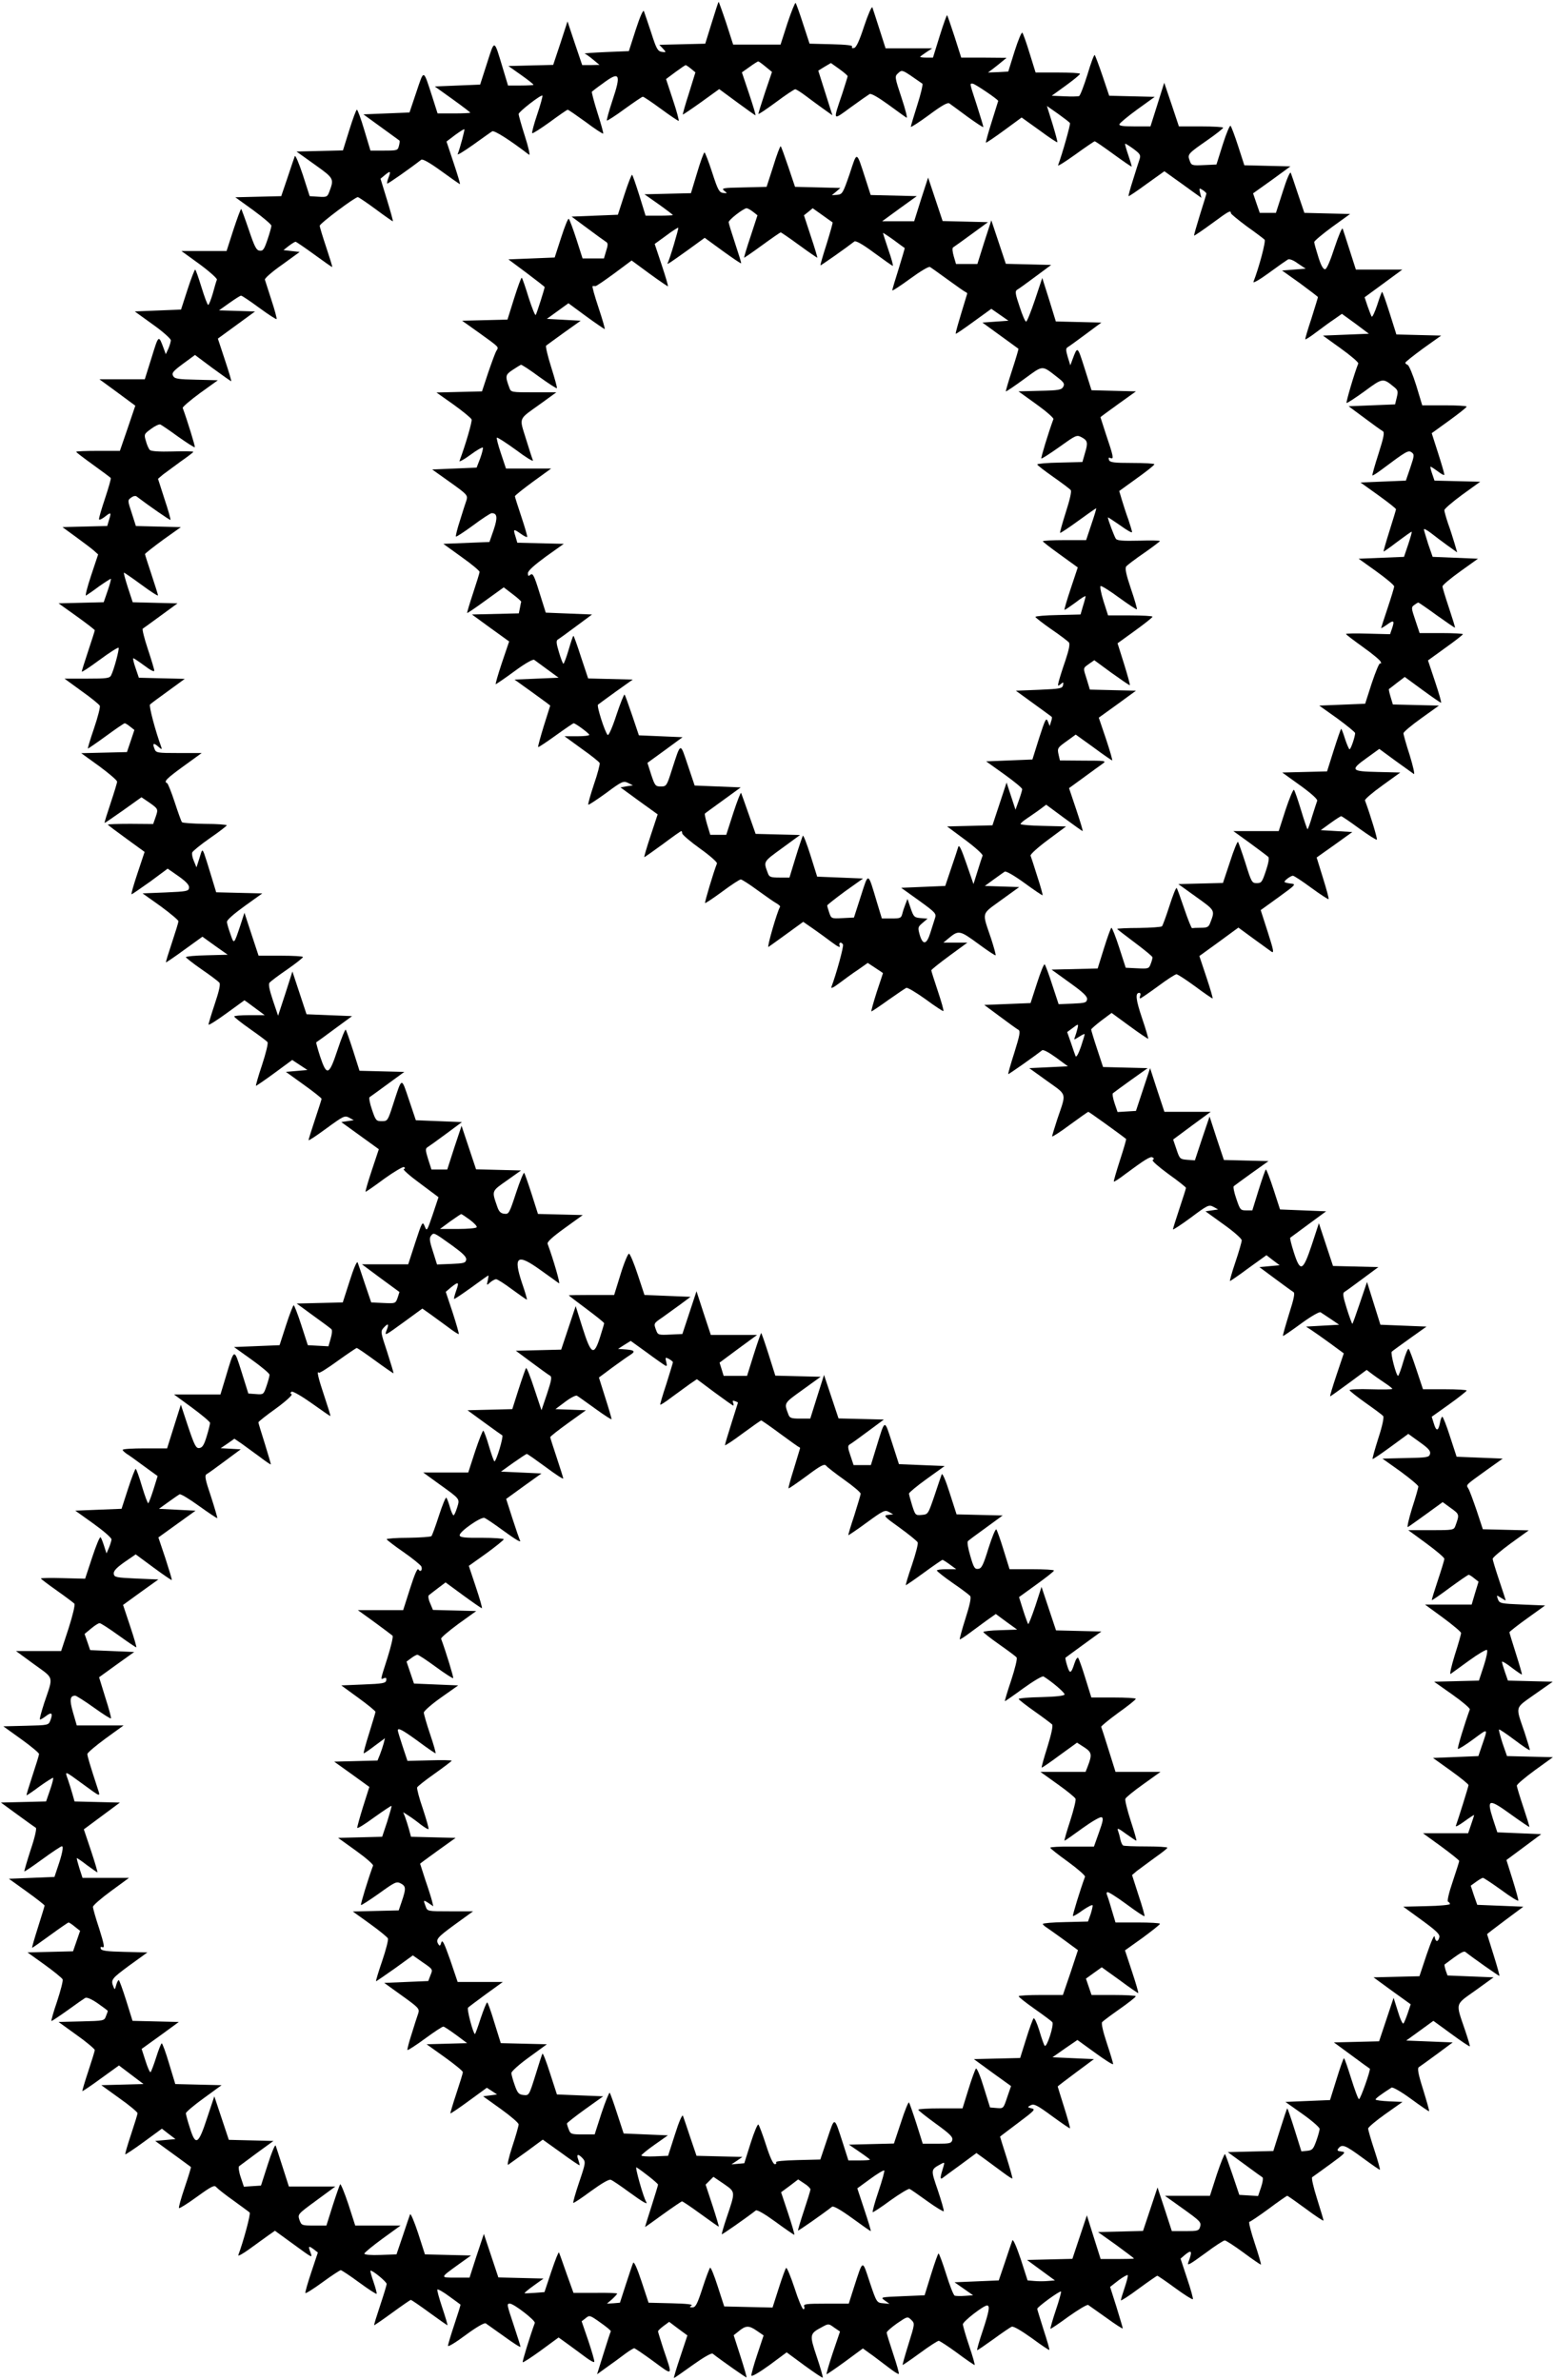
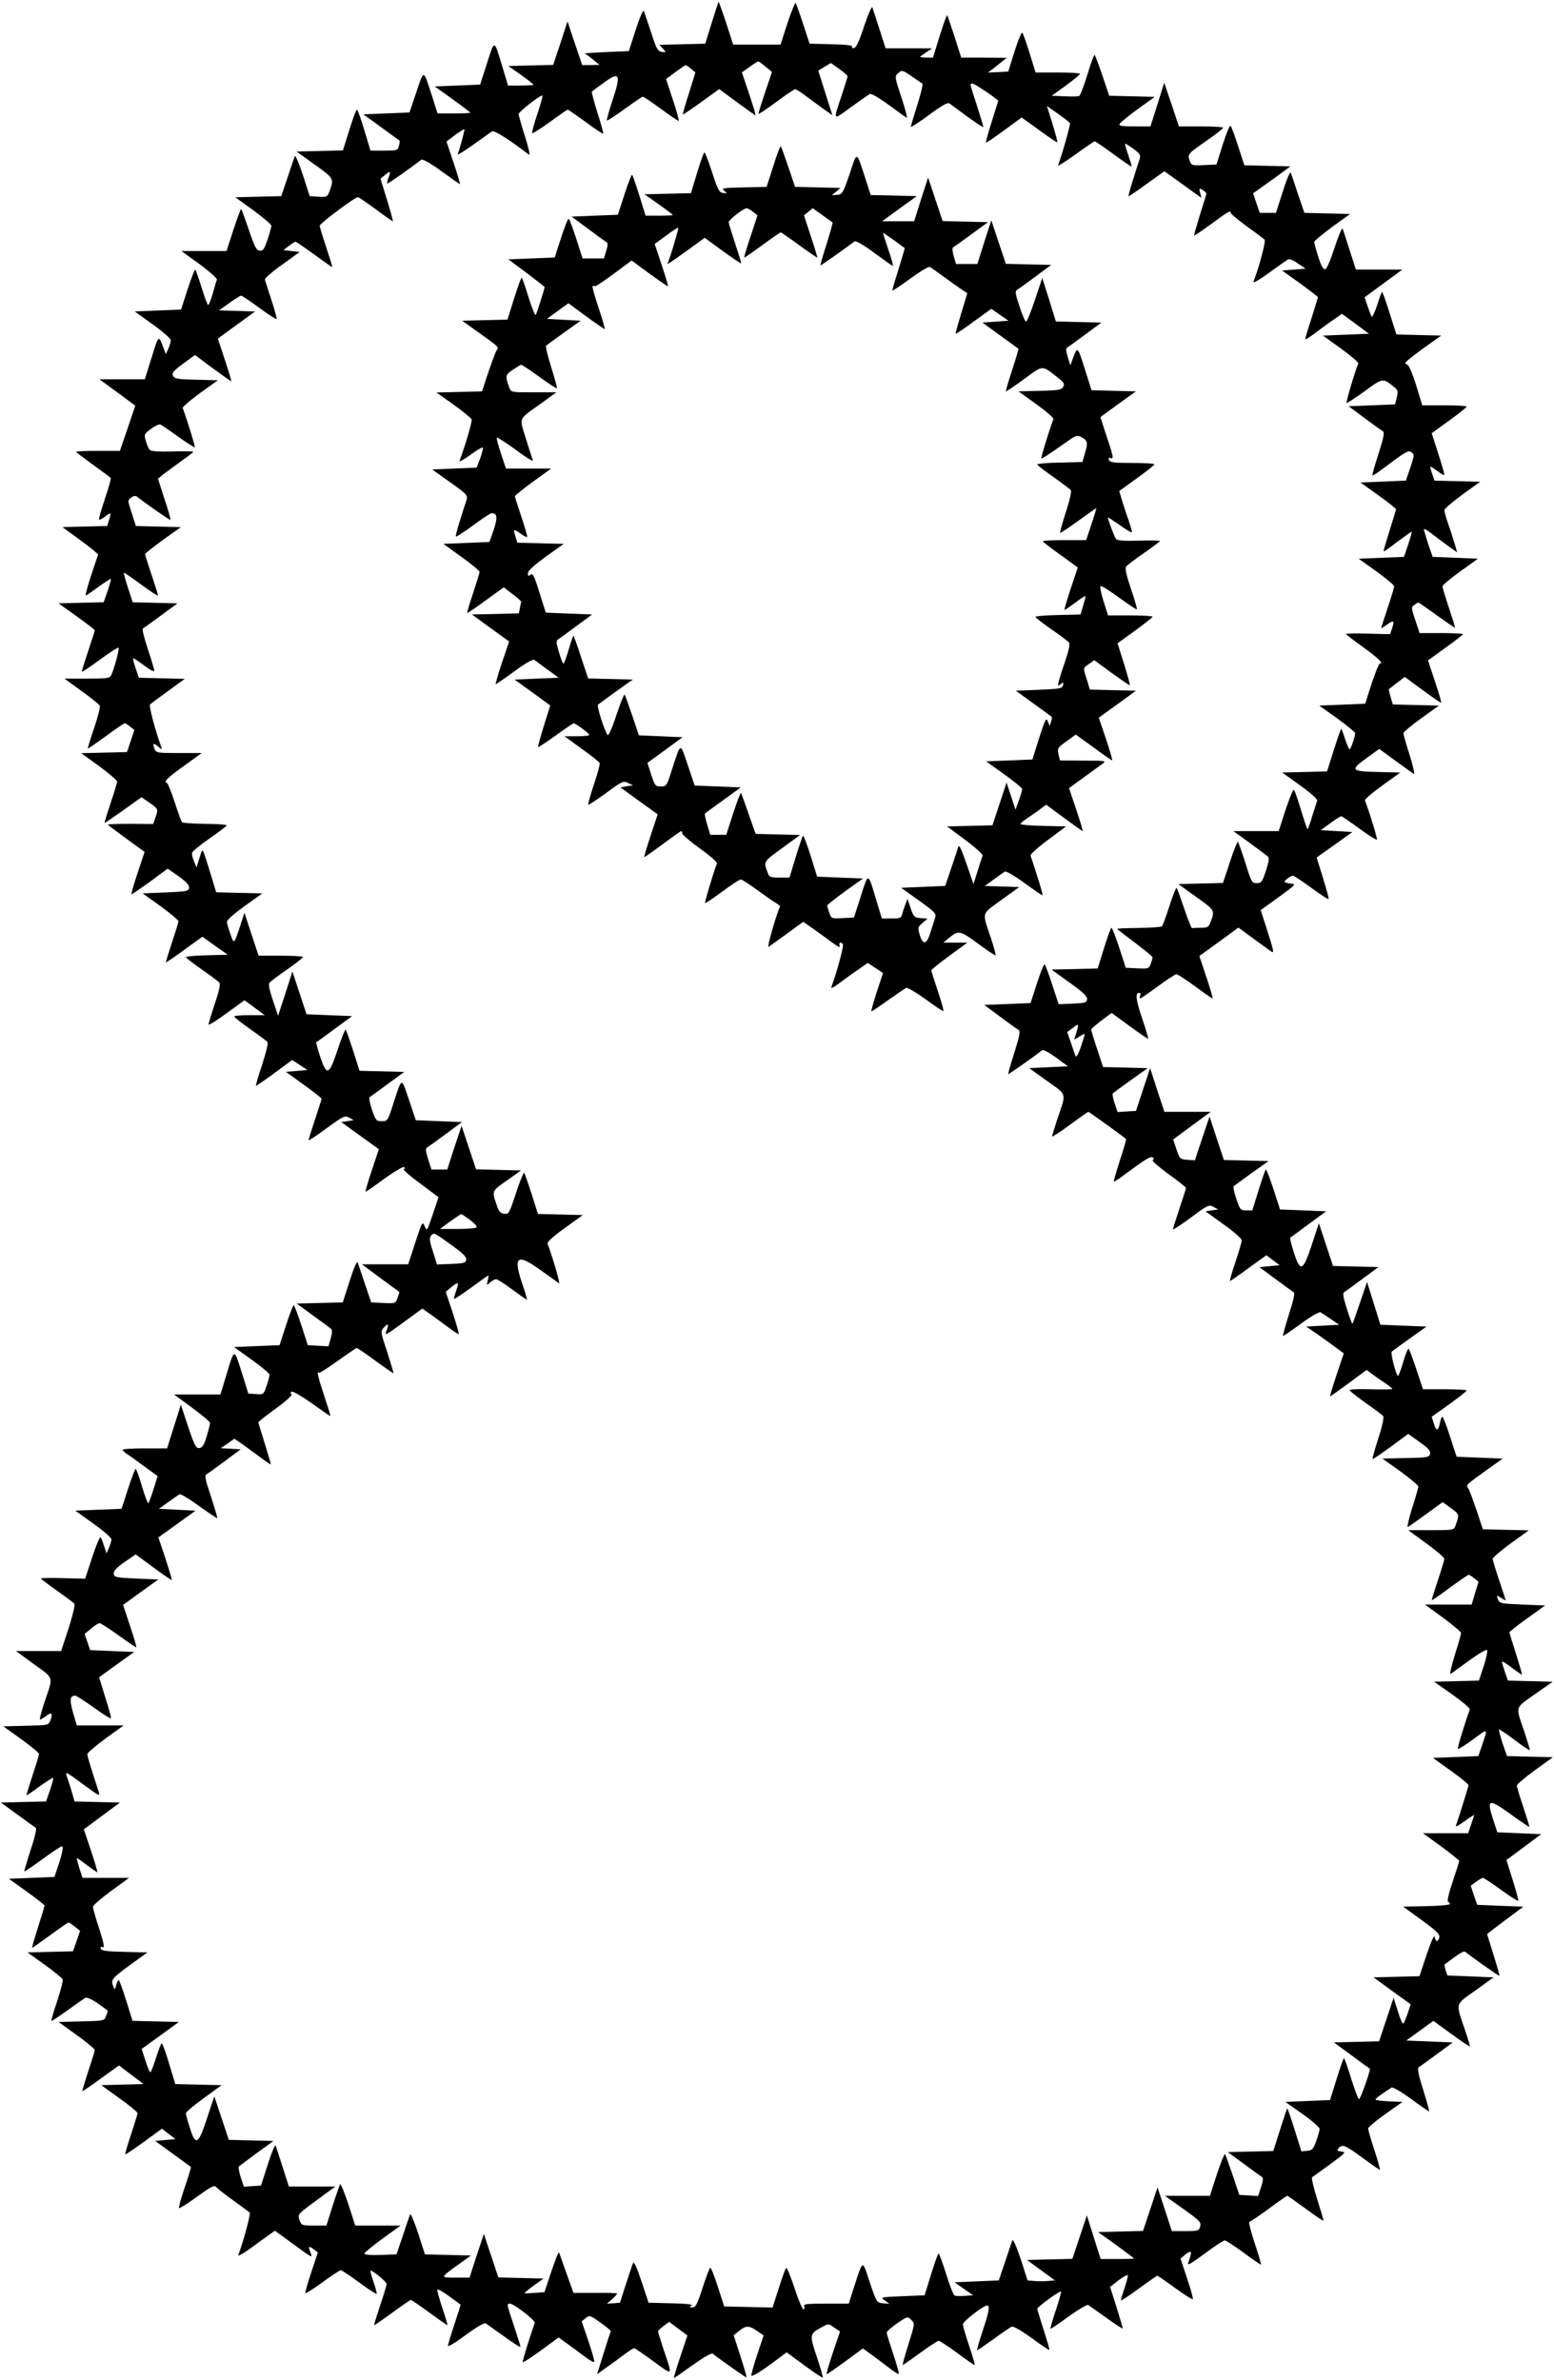
<svg xmlns="http://www.w3.org/2000/svg" version="1.0" width="836pt" height="1280pt" viewBox="0 0 836 1280" preserveAspectRatio="xMidYMid meet">
  <g transform="translate(0,1280) scale(0.1,-0.1)" fill="#000000" stroke="none">
    <path d="M3829 12678 l-35 -113 -123 -3 -124 -3 19 -20 c19 -21 19 -21 -6 -18 -22 4 -29 16 -57 104 -18 55 -36 106 -39 115 -4 9 -21 -29 -44 -100 l-37 -115 -124 -5 c-68 -3 -119 -7 -114 -8 6 -2 26 -16 45 -32 l35 -29 -47 -1 -46 0 -40 118 -39 117 -38 -117 -39 -117 -120 -3 -121 -3 68 -48 c37 -26 67 -50 67 -53 0 -2 -31 -4 -68 -4 l-69 0 -28 93 c-48 159 -43 158 -85 27 l-37 -115 -122 -5 -122 -5 95 -68 c53 -38 96 -71 96 -73 0 -2 -40 -4 -88 -4 l-88 0 -28 88 c-50 154 -44 151 -86 27 l-37 -110 -124 -5 -124 -5 95 -69 c52 -38 97 -70 99 -72 2 -2 1 -15 -3 -29 -6 -24 -9 -25 -80 -25 l-73 0 -33 110 c-18 61 -36 110 -40 110 -4 0 -22 -49 -41 -110 l-34 -109 -125 -3 -125 -3 98 -70 c105 -75 105 -76 78 -148 -10 -26 -14 -28 -58 -25 l-47 3 -37 115 c-21 63 -40 108 -43 100 -3 -8 -21 -60 -39 -115 l-34 -100 -123 -3 -124 -3 97 -70 c53 -39 97 -76 97 -83 0 -7 -9 -40 -21 -75 -18 -53 -24 -62 -43 -59 -17 2 -27 22 -57 111 -20 59 -39 110 -41 113 -3 2 -21 -48 -42 -111 l-37 -115 -121 0 -122 0 98 -71 c53 -39 95 -77 93 -83 -3 -7 -13 -40 -22 -74 -10 -34 -21 -62 -25 -62 -4 0 -20 43 -36 95 -16 52 -31 95 -34 95 -3 0 -22 -48 -41 -107 l-35 -108 -125 -5 -124 -5 97 -70 c54 -38 97 -77 97 -85 0 -8 -6 -28 -13 -45 l-14 -30 -11 30 c-28 75 -27 76 -65 -47 l-37 -118 -122 0 -122 0 97 -71 96 -71 -41 -121 -42 -122 -118 0 c-64 0 -117 -2 -117 -5 0 -3 41 -34 91 -70 50 -36 93 -68 95 -71 2 -4 -12 -53 -31 -110 -19 -57 -34 -107 -32 -112 1 -5 14 1 29 12 35 28 38 27 25 -14 l-10 -34 -121 -3 -120 -3 74 -54 c41 -30 85 -63 97 -74 l21 -19 -38 -114 c-21 -63 -33 -111 -27 -107 7 4 39 26 71 50 33 23 61 41 63 40 1 -2 -6 -31 -18 -65 l-21 -61 -121 -3 -122 -3 98 -70 c53 -38 97 -72 97 -75 0 -3 -16 -53 -35 -110 -19 -57 -35 -108 -35 -112 0 -5 43 24 96 63 53 39 98 68 102 65 5 -6 -24 -116 -40 -148 -8 -16 -24 -18 -130 -18 l-121 0 92 -67 c51 -36 95 -72 98 -79 3 -8 -11 -62 -31 -121 -20 -58 -35 -108 -33 -109 1 -1 45 29 97 67 52 38 97 69 101 69 4 0 17 -8 29 -18 l23 -18 -20 -60 -20 -59 -123 -3 -123 -3 97 -70 c53 -39 96 -76 96 -83 0 -7 -16 -59 -35 -116 -19 -57 -34 -104 -32 -106 1 -1 46 30 100 68 l98 70 40 -27 c51 -36 51 -36 36 -80 l-13 -37 -122 1 c-67 0 -122 -2 -122 -4 0 -2 45 -36 99 -75 l99 -72 -38 -114 c-21 -63 -36 -114 -32 -114 4 1 49 32 101 69 l93 69 59 -41 c42 -30 58 -48 56 -62 -2 -18 -11 -20 -126 -25 l-124 -5 97 -69 c53 -39 96 -75 96 -81 0 -6 -16 -58 -35 -115 -19 -57 -34 -105 -32 -106 1 -1 46 29 99 68 l97 70 68 -49 68 -48 -113 -3 c-61 -1 -112 -6 -112 -10 1 -4 39 -34 85 -66 47 -32 89 -64 95 -71 7 -8 -1 -45 -25 -116 -19 -57 -34 -107 -33 -110 2 -4 46 24 98 62 52 38 95 69 95 69 1 0 26 -18 55 -40 l54 -40 -82 0 c-45 0 -82 -3 -82 -7 1 -5 39 -35 86 -68 47 -33 89 -64 93 -70 5 -5 -9 -61 -29 -122 -21 -62 -35 -113 -33 -113 3 0 48 31 100 69 l95 70 41 -27 41 -27 -58 -5 -58 -5 96 -69 c53 -38 96 -72 96 -76 0 -3 -16 -53 -35 -110 -19 -57 -35 -108 -35 -112 0 -5 43 24 96 63 92 67 98 70 122 58 l25 -14 -34 -5 -33 -5 101 -73 101 -73 -38 -114 c-21 -63 -36 -115 -33 -115 2 0 48 31 100 70 53 38 101 66 106 63 8 -5 7 -8 -1 -11 -6 -2 33 -37 88 -77 l99 -74 -31 -93 c-31 -91 -32 -92 -43 -64 -12 29 -14 26 -51 -87 l-38 -117 -125 0 -124 0 101 -75 101 -74 -10 -31 c-11 -31 -12 -31 -77 -28 l-65 3 -34 100 c-18 55 -36 107 -39 115 -4 9 -22 -33 -43 -100 l-37 -115 -124 -3 -124 -3 89 -65 c49 -35 93 -68 98 -73 5 -5 3 -27 -4 -50 l-12 -42 -56 3 -55 3 -35 108 c-19 59 -38 107 -41 107 -3 0 -22 -48 -41 -107 l-35 -108 -123 -5 -122 -5 95 -68 c53 -38 96 -74 96 -81 0 -7 -7 -34 -16 -60 -16 -47 -17 -47 -57 -44 l-41 3 -36 115 c-42 132 -38 133 -87 -31 l-27 -89 -125 0 -125 0 97 -71 c53 -39 97 -76 97 -82 0 -7 -8 -39 -18 -72 -14 -46 -23 -61 -39 -63 -18 -3 -26 11 -61 115 l-39 118 -37 -117 -37 -118 -120 0 c-65 0 -119 -3 -119 -8 0 -4 10 -13 21 -21 12 -7 54 -37 94 -67 l73 -53 -22 -71 c-12 -38 -25 -72 -28 -75 -3 -3 -18 37 -34 90 -15 52 -31 95 -34 95 -3 0 -22 -48 -41 -107 l-35 -108 -125 -5 -124 -5 98 -70 c53 -38 97 -76 97 -85 -1 -8 -7 -28 -14 -45 l-13 -30 -13 40 c-7 22 -15 43 -19 47 -4 4 -24 -44 -45 -108 l-38 -115 -119 3 c-65 2 -119 1 -119 -2 1 -3 39 -32 86 -65 47 -33 89 -65 94 -70 5 -6 -8 -61 -31 -133 l-40 -122 -122 0 -121 0 97 -71 c110 -80 105 -60 55 -208 -15 -47 -26 -86 -23 -89 2 -2 16 6 32 18 31 24 39 16 24 -23 -10 -26 -11 -26 -132 -29 l-121 -3 96 -69 c53 -38 96 -74 96 -80 0 -6 -16 -58 -35 -115 -19 -58 -34 -106 -32 -107 1 -1 33 20 70 48 38 27 71 48 73 46 2 -3 -5 -32 -17 -66 l-21 -61 -121 -3 -122 -3 89 -65 c49 -36 94 -68 99 -71 5 -4 -6 -54 -28 -118 -20 -62 -35 -114 -34 -116 2 -2 46 28 98 66 52 38 99 69 104 69 10 0 2 -42 -23 -114 l-17 -51 -122 -5 -123 -5 96 -69 c53 -38 96 -72 96 -75 0 -3 -16 -55 -35 -115 -19 -60 -34 -111 -32 -112 1 -1 44 29 96 67 52 38 97 69 100 69 3 0 19 -10 34 -23 l28 -22 -19 -55 -19 -55 -123 -3 -122 -3 92 -66 c50 -36 94 -72 97 -79 3 -8 -11 -61 -30 -119 -20 -58 -33 -105 -30 -105 3 0 42 26 87 58 44 32 87 62 94 66 9 5 33 -5 68 -29 30 -21 54 -39 54 -41 0 -1 -4 -14 -10 -28 -9 -25 -11 -25 -132 -28 l-123 -3 97 -70 c54 -38 97 -75 98 -81 0 -5 -16 -57 -35 -114 -19 -57 -33 -105 -32 -107 2 -1 47 29 100 68 l97 70 66 -50 66 -50 -113 -3 -114 -3 97 -70 c54 -38 98 -75 98 -81 0 -5 -16 -57 -35 -114 -19 -57 -33 -105 -31 -107 1 -2 47 28 100 67 l97 71 36 -28 37 -28 -55 -5 -54 -5 95 -69 c52 -38 96 -70 97 -71 2 -1 -13 -50 -33 -109 -20 -59 -34 -109 -31 -112 3 -3 46 24 97 61 77 56 94 64 103 52 7 -8 48 -41 92 -72 44 -32 84 -61 88 -65 7 -6 -33 -154 -61 -229 -3 -8 23 6 59 32 35 26 81 58 101 73 l37 26 88 -64 c118 -86 115 -85 103 -52 -13 34 -10 37 18 16 l22 -17 -35 -105 c-19 -57 -34 -108 -32 -113 1 -4 43 22 92 58 49 36 94 65 98 65 5 0 50 -30 99 -66 49 -36 92 -64 94 -61 2 2 -5 30 -16 62 -11 32 -19 60 -17 62 7 6 87 -59 87 -71 0 -7 -16 -59 -35 -116 -19 -57 -34 -105 -32 -106 1 -1 45 29 97 67 52 38 97 69 100 69 4 0 49 -31 101 -69 52 -38 95 -68 96 -67 2 1 -11 44 -28 95 -17 51 -29 95 -26 97 3 3 32 -13 64 -37 32 -23 59 -43 60 -44 2 -1 -13 -48 -32 -105 -19 -57 -35 -110 -35 -117 0 -7 43 19 95 58 57 42 100 67 108 63 6 -4 51 -36 100 -71 48 -35 87 -60 87 -55 0 4 -16 55 -35 112 -39 117 -40 120 -22 120 21 0 139 -91 134 -104 -26 -71 -68 -208 -65 -211 2 -3 47 26 99 64 l94 69 50 -36 c27 -20 70 -51 95 -70 24 -18 46 -30 47 -25 2 5 -13 56 -32 113 l-36 105 22 17 c20 17 23 16 79 -24 33 -23 58 -44 56 -47 -2 -3 -20 -57 -39 -119 l-35 -112 51 37 c29 20 72 52 96 70 24 18 48 33 53 33 4 0 51 -32 103 -70 109 -80 105 -85 53 69 -15 47 -28 88 -28 92 0 4 14 17 30 29 l30 22 49 -37 49 -36 -38 -114 c-21 -63 -37 -115 -34 -115 2 0 47 31 101 70 59 42 101 66 107 61 47 -37 180 -130 182 -128 2 1 -13 53 -33 115 l-36 112 24 19 c40 34 57 35 99 6 l38 -26 -34 -102 c-19 -56 -33 -108 -32 -114 2 -7 43 17 97 56 l93 69 95 -70 c52 -38 97 -68 99 -66 2 3 -12 53 -32 112 -40 120 -40 124 30 161 33 18 34 18 64 -4 l31 -21 -39 -115 c-21 -63 -36 -115 -33 -115 2 0 48 31 100 69 l95 70 57 -41 c31 -23 73 -55 94 -71 21 -16 40 -27 42 -25 3 3 -11 51 -30 108 -19 57 -35 109 -35 114 0 6 25 28 56 50 56 38 56 38 76 19 20 -20 20 -20 -15 -132 -19 -61 -33 -111 -31 -111 2 0 45 29 94 65 49 36 94 65 100 65 5 0 50 -29 99 -65 48 -36 91 -65 94 -65 3 0 -10 46 -29 102 -19 56 -34 109 -34 117 1 16 111 101 130 101 17 0 11 -32 -24 -138 -19 -56 -32 -102 -29 -102 4 0 43 27 89 60 45 33 89 63 97 66 10 3 51 -21 107 -61 50 -37 93 -66 95 -64 2 3 -12 51 -31 109 -18 58 -34 108 -34 112 0 10 122 99 128 93 2 -2 -10 -47 -28 -100 -18 -53 -30 -98 -29 -100 2 -2 46 28 98 66 52 37 99 65 105 62 6 -4 50 -35 99 -70 48 -35 87 -60 87 -56 0 5 -16 56 -34 116 l-34 107 46 36 c26 19 48 31 49 27 2 -5 -6 -35 -17 -68 -11 -32 -20 -62 -20 -67 0 -4 43 23 95 62 52 38 98 70 101 70 3 0 47 -30 96 -66 49 -36 92 -63 95 -60 3 2 -11 53 -31 112 l-35 106 22 19 c38 32 43 23 20 -38 -8 -22 4 -15 96 52 48 36 93 65 100 65 6 0 51 -29 100 -65 48 -36 91 -65 94 -65 3 0 -12 52 -33 115 -21 63 -34 115 -29 115 5 0 52 32 104 70 52 39 97 70 100 70 3 0 48 -32 100 -70 52 -39 95 -67 95 -63 0 5 -16 57 -35 118 -19 60 -31 112 -26 115 4 3 48 34 97 70 82 60 87 65 61 68 -23 3 -26 6 -16 18 19 23 36 17 128 -51 49 -36 91 -65 94 -65 3 0 -10 47 -29 105 -19 57 -34 110 -34 117 1 7 42 42 93 78 l92 65 -72 3 c-40 2 -73 6 -73 10 0 6 31 29 86 64 6 4 52 -22 105 -61 52 -38 95 -68 97 -66 2 2 -13 54 -32 116 -27 85 -32 115 -23 121 6 4 50 35 97 70 l85 63 -125 5 -125 5 73 53 73 53 96 -70 c53 -39 98 -69 100 -67 2 1 -10 41 -26 88 -51 150 -55 133 57 213 l97 70 -124 5 -124 5 -10 28 c-5 16 -7 29 -6 31 84 63 103 75 113 67 46 -36 180 -130 182 -128 2 1 -12 52 -31 112 -19 61 -35 111 -35 112 0 2 44 35 97 75 l98 73 -124 5 -124 5 -18 51 -17 52 29 21 c15 11 32 21 37 21 4 0 48 -29 98 -65 49 -36 90 -62 92 -57 1 4 -13 55 -31 113 l-33 105 93 69 94 70 -118 5 -118 5 -24 73 c-34 107 -23 110 96 24 54 -39 99 -69 100 -68 2 1 -13 49 -32 106 -19 57 -35 109 -35 116 0 7 44 44 97 83 l97 70 -124 3 -123 3 -24 69 c-12 38 -21 71 -19 74 3 2 41 -24 85 -57 45 -34 81 -58 81 -53 0 4 -13 46 -28 93 -50 147 -55 128 54 206 l97 68 -121 3 -120 3 -16 46 c-9 26 -16 50 -16 55 0 5 24 -9 52 -31 29 -22 54 -39 55 -37 2 1 -13 52 -32 112 -19 60 -35 112 -35 115 0 3 43 37 96 75 l96 69 -122 5 c-118 5 -123 6 -132 29 -8 23 -8 23 17 7 14 -9 25 -15 25 -13 0 2 -16 50 -35 107 -19 57 -35 109 -35 116 0 7 44 44 97 83 l97 70 -124 3 -123 3 -33 100 c-19 55 -38 108 -45 119 -12 21 -19 15 95 97 l90 64 -124 5 -124 5 -35 107 c-19 60 -38 108 -42 108 -4 0 -10 -16 -13 -35 -9 -44 -20 -44 -33 0 l-11 35 94 67 c52 37 94 71 94 74 0 4 -53 7 -117 7 l-118 0 -35 105 c-19 58 -38 109 -42 112 -4 4 -17 -27 -29 -69 -12 -42 -25 -76 -28 -76 -10 0 -42 123 -34 130 4 4 48 36 97 71 l90 64 -124 5 -124 5 -36 115 -36 115 -38 -112 c-21 -62 -39 -113 -41 -113 -2 0 -16 37 -30 82 -20 64 -23 83 -13 89 7 4 51 36 98 71 l85 63 -122 3 -122 3 -38 115 -38 115 -38 -116 c-48 -144 -62 -150 -97 -40 -13 41 -22 76 -19 78 2 2 47 34 99 73 l94 69 -124 5 -124 5 -35 108 c-19 59 -38 107 -41 107 -3 0 -20 -50 -39 -110 l-34 -110 -33 0 c-31 0 -33 3 -53 62 -12 34 -18 65 -14 68 5 4 48 36 97 71 l90 64 -120 3 -120 3 -39 117 -38 117 -40 -118 -39 -118 -41 3 c-39 3 -41 5 -58 56 l-18 53 101 75 101 74 -124 0 -125 0 -39 118 -38 117 -38 -115 -38 -115 -49 -3 -50 -3 -16 47 c-9 27 -13 51 -9 54 5 4 48 36 97 71 l90 64 -120 3 -120 3 -32 97 c-18 54 -32 101 -32 105 0 3 25 25 55 48 l55 41 97 -71 c53 -39 98 -69 100 -68 1 2 -13 52 -33 110 -34 101 -38 137 -15 137 6 0 8 -7 5 -15 -4 -8 -3 -15 0 -15 3 0 46 29 95 65 48 36 93 65 100 65 6 0 51 -29 100 -65 48 -36 91 -65 94 -65 3 0 -12 51 -33 114 l-38 114 105 76 105 77 79 -58 c44 -32 88 -64 98 -71 16 -11 13 5 -19 105 l-38 118 97 70 c94 68 95 70 63 73 -17 2 -32 6 -32 9 0 8 33 32 45 33 6 0 50 -29 99 -65 49 -36 91 -63 93 -61 3 2 -11 53 -30 114 l-34 110 96 68 96 69 -85 5 -85 5 51 37 c29 21 55 38 59 38 4 0 48 -30 97 -66 50 -36 92 -63 95 -60 4 4 -35 133 -64 211 -2 6 40 42 93 80 l97 70 -122 3 c-145 3 -150 10 -56 77 l65 47 87 -64 c49 -35 93 -67 99 -71 6 -4 -4 41 -22 100 -19 58 -34 112 -34 119 0 7 43 43 96 81 l95 68 -124 3 -124 3 -12 40 c-7 23 -11 42 -9 43 2 1 21 16 44 34 l41 31 94 -69 c52 -38 97 -69 101 -70 4 0 -11 51 -32 114 l-38 114 94 68 c52 37 94 70 94 73 0 3 -52 6 -117 6 l-116 0 -23 69 c-22 65 -23 70 -6 82 9 7 19 13 22 13 3 0 48 -31 100 -69 52 -37 96 -67 97 -66 2 1 -13 49 -32 106 -19 57 -35 109 -35 116 0 7 43 43 96 81 l95 68 -122 5 -122 5 -24 69 c-12 39 -23 74 -23 79 0 5 17 -4 38 -20 20 -16 60 -46 89 -67 l52 -37 -14 48 c-8 26 -23 75 -35 107 -11 33 -20 65 -20 72 0 7 43 44 96 83 l97 70 -123 3 -123 3 -13 38 c-7 20 -11 37 -8 37 3 0 21 -12 40 -26 19 -15 34 -22 34 -17 0 6 -15 58 -34 117 l-34 106 94 68 c51 37 93 70 94 75 0 4 -54 7 -119 7 l-120 0 -32 106 c-18 58 -39 108 -46 111 -7 3 -13 8 -13 12 0 4 43 38 96 77 l97 69 -121 3 -120 3 -36 114 c-20 63 -38 115 -41 115 -2 0 -14 -32 -26 -70 -13 -39 -26 -67 -30 -63 -3 5 -13 30 -22 56 l-16 48 101 74 102 75 -125 0 -125 0 -33 103 c-18 56 -35 109 -38 117 -3 8 -22 -37 -43 -100 -23 -71 -42 -116 -51 -118 -10 -2 -22 18 -37 66 -12 38 -22 73 -22 80 0 6 43 42 96 81 l97 70 -123 3 -123 3 -34 100 c-18 55 -36 107 -39 115 -4 9 -22 -33 -43 -100 l-37 -115 -43 0 -44 0 -18 52 -18 53 101 72 100 73 -124 3 -124 3 -33 102 c-18 56 -37 106 -41 110 -4 5 -23 -40 -42 -100 l-34 -108 -67 -3 c-65 -3 -68 -2 -77 24 -13 34 -10 37 95 110 46 32 84 62 85 67 0 4 -54 7 -119 7 l-119 0 -39 117 -40 118 -37 -118 -37 -117 -85 0 c-63 0 -85 3 -82 12 3 7 46 43 97 80 l93 67 -123 3 -122 3 -36 107 c-20 59 -39 109 -42 112 -3 4 -21 -44 -39 -105 -19 -61 -39 -113 -45 -116 -7 -2 -42 -3 -79 -1 l-68 3 76 55 c41 30 76 58 76 63 0 4 -54 7 -120 7 l-119 0 -32 103 c-17 56 -35 106 -39 111 -5 4 -23 -41 -42 -100 l-34 -109 -54 -3 -55 -2 27 20 c14 11 37 29 50 40 l23 19 -122 1 -122 0 -36 113 c-20 61 -38 114 -40 115 -2 2 -20 -48 -40 -112 l-36 -116 -35 0 c-19 0 -34 2 -34 4 0 2 15 13 33 25 l32 21 -125 0 -126 0 -33 103 c-18 56 -35 109 -38 117 -3 8 -23 -37 -44 -100 -26 -80 -43 -116 -54 -118 -10 -3 -15 0 -11 7 5 7 -31 11 -111 13 l-118 3 -35 107 c-19 59 -37 109 -40 112 -3 3 -23 -46 -44 -109 l-37 -115 -127 0 -128 0 -37 115 c-21 63 -40 115 -41 115 -2 0 -18 -51 -37 -112z m290 -237 l34 -28 -37 -109 c-20 -60 -36 -112 -36 -116 0 -5 42 24 94 62 52 39 99 70 104 70 5 0 29 -15 53 -33 24 -18 67 -50 95 -70 l52 -37 -38 120 -38 120 34 21 34 20 45 -32 c25 -18 45 -35 45 -39 0 -3 -13 -44 -28 -91 -52 -154 -55 -149 45 -76 48 35 94 67 101 71 8 5 46 -17 100 -56 48 -35 92 -67 99 -71 6 -4 -6 44 -27 107 -36 108 -37 115 -21 130 26 23 18 26 133 -54 4 -3 -8 -55 -27 -114 -19 -60 -35 -113 -35 -118 0 -4 44 24 97 63 67 50 100 69 110 63 7 -5 51 -37 98 -72 47 -34 85 -59 85 -55 0 5 -16 57 -35 117 -41 126 -39 116 -22 116 11 0 137 -85 137 -93 0 -1 -16 -51 -35 -112 -19 -60 -33 -111 -31 -112 2 -2 46 28 98 66 l94 69 95 -68 c51 -38 95 -67 97 -65 2 2 -10 46 -26 99 l-30 96 60 -42 c32 -23 61 -45 64 -50 4 -6 -41 -165 -64 -227 -3 -7 39 19 93 58 54 39 101 71 104 71 4 0 49 -31 101 -69 52 -38 96 -68 98 -67 1 2 -7 29 -18 61 -11 32 -19 60 -17 62 2 1 22 -11 45 -28 36 -27 40 -33 32 -57 -5 -15 -21 -64 -35 -110 -15 -46 -25 -85 -24 -87 2 -2 46 28 98 66 l95 68 50 -36 c28 -20 73 -52 100 -72 l49 -35 -7 27 c-6 26 -5 27 14 15 11 -7 20 -16 20 -19 0 -3 -16 -55 -35 -115 -18 -59 -33 -110 -31 -111 1 -2 45 28 97 66 91 67 100 72 101 54 0 -4 39 -36 86 -71 48 -34 90 -66 95 -71 8 -8 -30 -150 -60 -227 -3 -9 34 12 83 48 49 36 95 68 102 72 8 5 30 -3 54 -21 l42 -28 -64 -5 -63 -5 97 -69 c53 -39 96 -72 96 -74 0 -3 -16 -54 -35 -115 -20 -60 -35 -111 -33 -112 2 -2 29 15 60 39 31 23 74 55 97 70 l40 28 73 -53 72 -54 -123 -5 -124 -5 97 -70 c53 -38 95 -74 93 -80 -21 -52 -67 -209 -63 -212 2 -3 46 26 96 62 99 73 99 73 159 24 22 -18 23 -24 15 -57 l-9 -37 -125 -5 -125 -5 85 -63 c47 -35 91 -67 99 -71 10 -6 6 -30 -23 -121 -20 -62 -35 -115 -33 -117 2 -2 24 12 48 30 135 101 145 107 163 94 15 -11 15 -17 -7 -82 l-24 -70 -122 -5 -122 -5 95 -68 c53 -38 96 -72 96 -76 0 -3 -16 -56 -35 -116 -19 -60 -33 -110 -32 -111 1 -2 35 22 74 52 40 30 74 54 77 54 3 0 -6 -30 -18 -67 l-23 -68 -122 -5 -122 -5 95 -68 c53 -38 96 -74 96 -81 0 -7 -16 -59 -35 -116 -19 -57 -35 -106 -35 -108 0 -2 14 6 31 18 37 27 42 23 28 -19 l-11 -32 -119 3 c-66 2 -119 1 -118 -2 0 -3 41 -34 91 -70 51 -36 94 -72 96 -80 3 -8 1 -12 -3 -8 -5 4 -24 -43 -45 -105 l-36 -112 -123 -5 -124 -5 97 -69 c53 -39 96 -74 96 -79 0 -19 -23 -87 -30 -87 -3 0 -14 25 -24 55 -9 30 -19 55 -21 55 -2 0 -20 -52 -40 -115 l-36 -114 -120 -3 -121 -3 96 -69 c61 -44 95 -75 92 -83 -3 -8 -15 -45 -27 -83 -11 -39 -23 -70 -25 -70 -2 0 -18 46 -35 103 -17 56 -34 105 -38 109 -4 4 -24 -44 -45 -107 l-37 -115 -122 0 -122 0 90 -65 c49 -36 93 -69 98 -74 6 -6 0 -37 -13 -75 -20 -60 -24 -66 -49 -66 -26 0 -29 5 -61 108 -19 59 -37 110 -40 114 -3 4 -23 -44 -43 -107 l-38 -114 -120 -3 -120 -3 96 -69 c103 -74 102 -71 75 -141 -8 -21 -16 -25 -50 -25 -22 0 -43 -1 -47 -2 -3 -2 -22 45 -42 104 -20 59 -38 109 -41 112 -4 3 -21 -41 -39 -97 -18 -56 -36 -105 -40 -109 -3 -4 -59 -8 -124 -9 -64 0 -117 -3 -117 -5 0 -2 43 -35 95 -74 52 -39 95 -74 95 -79 0 -6 -4 -21 -10 -36 -9 -25 -13 -26 -72 -23 l-62 3 -35 108 c-19 59 -38 107 -42 107 -3 0 -21 -49 -40 -110 l-34 -109 -124 -3 -124 -3 97 -70 c74 -53 96 -74 94 -90 -3 -18 -11 -20 -78 -23 l-75 -3 -34 103 c-18 57 -37 107 -41 111 -4 4 -22 -41 -41 -100 l-35 -108 -124 -5 -125 -5 85 -63 c47 -35 91 -67 99 -71 11 -7 7 -29 -22 -122 -20 -62 -35 -115 -33 -116 2 -2 136 92 182 128 6 5 35 -10 75 -39 l64 -47 -104 -5 -104 -5 96 -69 c110 -79 104 -60 55 -205 -15 -47 -28 -88 -28 -93 0 -4 43 23 95 62 52 38 97 70 100 70 4 0 175 -123 203 -146 2 -1 -13 -53 -33 -114 -20 -62 -35 -114 -33 -115 2 -2 29 15 60 39 105 78 137 98 148 91 9 -5 9 -9 1 -14 -6 -4 31 -36 84 -75 52 -37 95 -71 95 -75 0 -4 -16 -54 -35 -111 -19 -57 -35 -108 -35 -112 0 -4 43 24 96 63 91 68 97 71 122 58 l25 -14 -34 -5 -34 -5 97 -70 c54 -38 98 -77 98 -86 0 -8 -15 -61 -34 -117 -19 -56 -32 -102 -29 -102 2 0 48 31 100 70 l96 69 35 -27 36 -27 -55 -5 -54 -5 85 -63 c47 -35 91 -67 98 -71 9 -5 4 -33 -24 -120 -19 -62 -34 -114 -32 -116 2 -2 45 28 97 66 53 39 99 65 105 61 6 -4 31 -20 56 -37 l44 -30 -89 -5 -89 -5 29 -19 c17 -11 62 -43 102 -72 l72 -53 -39 -116 c-21 -63 -37 -115 -34 -115 2 0 47 32 100 71 l96 71 36 -27 c20 -15 52 -36 69 -48 18 -12 33 -24 33 -27 0 -3 -52 -4 -115 -2 -63 2 -115 0 -115 -5 1 -4 39 -35 86 -68 47 -33 90 -65 95 -71 5 -7 -4 -52 -26 -119 -19 -60 -33 -110 -31 -112 2 -2 46 28 98 66 l94 69 61 -44 c48 -34 60 -48 56 -64 -5 -18 -15 -20 -130 -22 l-126 -3 97 -69 c53 -39 96 -75 96 -81 0 -7 -15 -60 -34 -118 -18 -59 -28 -104 -22 -100 6 3 50 35 99 70 l88 64 44 -32 c47 -34 47 -34 24 -97 -8 -21 -13 -22 -131 -22 l-122 0 97 -71 c53 -39 97 -76 97 -83 0 -7 -16 -59 -35 -116 -19 -57 -34 -105 -32 -106 1 -2 45 28 97 67 52 38 97 69 101 69 4 0 17 -8 30 -19 l23 -18 -19 -62 -18 -61 -125 0 -126 0 97 -71 c53 -39 97 -76 97 -82 0 -7 -15 -60 -34 -119 -18 -59 -29 -105 -22 -101 6 4 50 36 98 71 48 35 92 61 97 58 5 -4 -2 -40 -17 -86 l-26 -79 -120 -3 -121 -3 98 -69 c54 -38 96 -74 94 -80 -29 -80 -68 -208 -64 -212 3 -3 40 20 82 51 84 62 81 65 45 -40 l-17 -50 -122 -5 -122 -5 95 -68 c53 -38 96 -73 96 -78 0 -8 -55 -183 -68 -219 -3 -8 17 3 46 24 29 21 52 36 52 34 0 -3 -7 -25 -16 -51 l-16 -47 -121 0 -122 0 98 -71 c53 -39 97 -74 97 -78 0 -4 -16 -54 -35 -111 -21 -61 -31 -106 -25 -108 5 -2 10 -8 10 -13 0 -4 -57 -10 -126 -11 l-125 -3 99 -72 c81 -59 99 -77 95 -93 -7 -27 -21 -25 -25 3 -2 14 -18 -22 -43 -95 l-39 -117 -124 -3 -123 -3 100 -73 100 -72 -16 -48 c-9 -26 -19 -51 -23 -55 -4 -5 -18 24 -30 65 l-23 73 -39 -117 -39 -117 -122 -3 -121 -3 94 -69 c52 -39 97 -71 99 -72 6 -5 -50 -164 -58 -164 -5 0 -23 50 -42 110 -19 61 -36 110 -39 110 -3 0 -21 -51 -40 -113 l-35 -112 -120 -5 -120 -5 92 -65 c51 -36 92 -72 92 -80 0 -8 -8 -37 -18 -65 -16 -44 -21 -50 -49 -53 l-31 -3 -36 115 c-20 64 -38 116 -40 116 -2 0 -19 -52 -39 -115 l-36 -114 -123 -3 -122 -3 89 -65 c49 -36 93 -68 98 -71 4 -3 1 -27 -8 -53 l-16 -47 -51 3 -50 3 -36 107 c-20 59 -38 109 -41 112 -3 3 -23 -46 -44 -109 l-37 -115 -121 0 -121 0 91 -65 c102 -73 106 -77 97 -105 -6 -18 -15 -20 -78 -20 l-73 0 -38 117 -39 118 -39 -117 -39 -117 -121 -3 -121 -3 97 -69 c53 -39 96 -71 96 -73 0 -2 -40 -3 -90 -3 l-89 0 -37 117 -37 118 -39 -117 -39 -117 -122 -3 -122 -3 75 -55 75 -55 -38 -3 c-20 -2 -53 -2 -73 0 l-36 3 -37 115 c-23 68 -41 109 -45 100 -3 -8 -21 -60 -39 -115 l-34 -100 -119 -5 -119 -5 50 -35 50 -35 -44 -3 c-24 -2 -49 -1 -55 1 -7 3 -27 55 -46 116 -19 61 -38 111 -41 111 -3 0 -21 -51 -40 -112 l-35 -113 -120 -5 c-118 -5 -119 -5 -94 -23 l25 -18 -34 3 c-34 3 -35 3 -72 113 -41 124 -35 127 -85 -27 l-28 -88 -123 0 c-105 0 -122 -2 -117 -15 4 -8 1 -15 -4 -15 -6 0 -28 52 -48 115 -21 63 -41 111 -45 107 -4 -4 -22 -53 -40 -110 l-33 -103 -130 3 -130 3 -35 108 c-19 59 -37 104 -41 100 -4 -4 -23 -54 -41 -110 -28 -86 -37 -103 -54 -103 -16 0 -17 2 -5 10 10 6 -26 10 -108 12 l-123 3 -38 115 c-24 73 -41 109 -45 99 -4 -8 -21 -60 -39 -115 l-32 -99 -35 -3 -35 -2 28 24 c15 14 27 27 27 30 0 3 -53 5 -117 4 l-118 0 -37 103 c-20 57 -38 109 -41 114 -2 6 -20 -40 -41 -102 l-37 -111 -52 -4 c-29 -2 -54 -3 -55 -2 -2 2 20 20 49 41 l53 38 -121 3 -122 3 -39 117 -39 117 -39 -117 -38 -118 -75 0 c-84 0 -85 -2 13 69 l70 50 -124 3 -124 3 -37 115 c-21 63 -40 108 -43 100 -3 -8 -21 -60 -39 -115 l-34 -100 -86 -3 c-51 -2 -87 1 -87 7 0 5 44 41 97 80 l98 71 -122 0 -122 0 -37 115 c-21 63 -41 111 -44 107 -3 -4 -21 -55 -40 -114 l-34 -108 -67 0 c-66 0 -67 1 -78 30 -10 31 -10 31 91 105 l102 75 -125 0 -125 0 -33 103 c-18 56 -35 109 -38 117 -3 8 -22 -37 -42 -100 l-37 -115 -46 -3 -46 -3 -17 51 c-10 29 -13 55 -9 59 5 4 49 36 97 72 l88 64 -120 3 -120 3 -39 117 -39 117 -39 -117 c-47 -144 -62 -152 -93 -51 -12 36 -21 71 -21 77 0 6 43 43 96 81 l96 70 -124 3 -125 3 -33 109 c-18 61 -36 110 -40 110 -3 0 -17 -34 -30 -76 -13 -41 -27 -77 -30 -79 -4 -2 -16 25 -27 60 l-21 65 100 72 100 73 -124 3 -125 3 -34 109 c-19 60 -37 110 -40 110 -4 0 -10 -12 -14 -27 -7 -26 -8 -26 -15 -8 -15 37 -10 43 86 114 l97 70 -123 3 c-95 2 -124 6 -128 17 -3 9 0 12 10 8 12 -4 7 19 -18 99 -19 57 -34 110 -34 118 0 8 44 46 97 85 l97 71 -125 0 -125 0 -17 52 c-9 29 -15 53 -14 54 1 2 26 -15 54 -37 29 -21 54 -39 57 -39 2 0 -13 52 -34 115 l-39 116 97 72 97 72 -122 3 -122 3 -11 39 c-6 21 -17 57 -25 80 -17 47 -20 48 80 -25 100 -73 96 -72 80 -23 -40 122 -55 172 -55 184 0 7 44 44 97 83 l98 71 -126 0 -126 0 -20 69 c-20 69 -17 91 12 91 5 0 51 -29 100 -64 50 -36 91 -62 92 -58 2 4 -12 55 -31 114 l-33 107 94 68 95 68 -119 5 -118 5 -15 44 -15 43 35 29 c19 16 39 29 46 29 6 0 51 -29 101 -65 50 -36 93 -65 96 -65 3 0 -12 51 -33 114 l-38 114 95 69 95 68 -119 5 c-109 5 -118 7 -121 25 -2 15 13 32 57 63 l61 42 96 -71 c53 -39 97 -69 98 -67 2 2 -14 54 -34 116 l-38 113 100 72 100 72 -99 5 -98 5 50 36 c28 20 55 39 61 42 6 3 53 -25 105 -63 52 -37 96 -67 98 -65 1 2 -14 54 -34 116 -31 91 -35 113 -24 120 8 4 52 36 99 71 l85 63 -54 3 -54 3 37 25 37 26 41 -28 c22 -16 65 -47 96 -70 31 -24 58 -42 59 -40 1 1 -14 51 -32 110 -19 60 -35 112 -35 116 0 4 43 38 95 75 52 38 89 72 84 76 -8 4 -8 9 0 14 7 3 54 -24 109 -63 53 -38 98 -69 99 -68 2 2 -13 49 -32 106 -33 98 -43 141 -29 127 3 -3 49 26 101 64 53 38 99 69 102 69 4 0 49 -31 101 -69 52 -38 96 -68 97 -67 1 1 -14 52 -34 114 -36 109 -37 111 -18 132 23 25 29 21 15 -14 -12 -33 -14 -34 103 51 l89 65 40 -28 c22 -16 65 -47 96 -70 31 -24 58 -41 60 -39 2 2 -13 54 -33 116 l-37 111 28 24 c41 33 45 30 28 -18 -8 -22 -13 -43 -11 -44 2 -2 43 26 92 61 49 36 90 65 92 65 2 0 0 -12 -3 -27 -7 -27 -6 -28 13 -10 11 9 25 17 32 17 7 0 46 -25 86 -55 41 -30 77 -55 79 -55 3 0 -9 41 -26 90 -48 144 -26 160 100 69 48 -34 92 -66 99 -71 9 -7 -29 125 -61 212 -4 10 24 36 92 85 l97 70 -121 3 -120 3 -34 107 c-19 59 -37 110 -40 114 -3 4 -23 -44 -44 -108 -36 -110 -39 -115 -63 -112 -20 2 -29 12 -38 38 -30 87 -32 82 52 141 l76 54 -121 3 -121 3 -39 117 -39 117 -39 -117 -38 -118 -43 0 -42 0 -18 56 c-15 48 -15 57 -3 64 8 5 53 37 100 72 l85 63 -124 5 -124 5 -37 110 c-42 124 -36 127 -86 -27 -28 -86 -29 -88 -60 -88 -30 0 -33 3 -53 62 -12 34 -17 64 -13 67 5 3 49 35 98 71 l89 65 -121 3 -120 3 -34 107 c-19 59 -37 110 -40 114 -3 4 -23 -44 -44 -108 -46 -139 -58 -144 -94 -36 -13 40 -22 74 -21 76 2 1 47 33 99 72 l94 69 -123 5 -122 5 -38 115 -38 115 -38 -119 -39 -119 -28 83 c-19 57 -25 87 -18 95 6 7 48 39 95 71 46 32 84 62 85 67 0 4 -54 7 -119 7 l-120 0 -38 115 -38 116 -22 -68 c-35 -104 -34 -103 -53 -48 -10 28 -19 57 -19 67 -1 10 37 43 95 85 l95 68 -124 3 -124 3 -28 92 c-15 51 -32 103 -37 117 -10 24 -11 23 -25 -25 l-16 -50 -14 34 c-8 18 -12 39 -9 46 2 7 45 42 95 77 50 34 90 66 91 69 0 4 -53 8 -117 8 -65 1 -121 5 -124 9 -4 4 -21 52 -39 107 -18 55 -37 102 -41 103 -20 8 -4 24 88 91 l98 71 -123 0 c-118 0 -123 1 -131 23 -12 30 -5 34 21 11 17 -15 20 -16 16 -3 -32 87 -68 223 -61 230 5 5 49 38 98 73 l89 65 -124 3 -123 3 -18 53 c-10 28 -15 52 -12 52 3 0 30 -18 60 -40 31 -24 53 -35 53 -27 0 7 -16 60 -35 117 -19 57 -31 106 -27 109 5 3 49 35 98 71 l89 65 -120 3 -121 3 -26 79 c-14 44 -24 80 -21 80 3 0 45 -29 94 -65 49 -36 89 -62 89 -57 0 4 -16 55 -35 112 -19 57 -35 107 -35 110 0 3 43 37 96 76 l97 69 -121 3 -121 3 -22 69 c-23 69 -23 70 -3 84 10 8 23 11 29 6 56 -43 179 -129 182 -126 2 2 -12 53 -32 112 l-35 109 27 23 c16 12 58 43 95 70 37 26 68 49 68 52 0 3 -50 4 -111 2 -72 -2 -116 1 -123 8 -6 6 -16 28 -21 48 -11 36 -10 38 27 65 21 16 44 27 51 24 6 -3 50 -32 96 -66 47 -33 87 -59 89 -56 3 3 -39 140 -65 211 -2 5 40 41 93 80 l96 69 -116 3 c-100 2 -117 5 -125 21 -8 15 0 25 54 65 l64 47 95 -71 c52 -38 97 -70 100 -70 2 0 -13 51 -34 114 l-38 115 100 73 100 73 -97 3 -97 3 55 39 c31 22 59 40 64 40 5 0 48 -29 97 -65 49 -36 91 -63 94 -61 2 3 -10 49 -28 103 -17 54 -33 103 -35 109 -2 7 39 43 92 80 l95 69 -43 5 -44 5 29 23 c16 12 32 22 36 22 3 0 49 -31 101 -69 52 -38 95 -68 96 -67 2 1 -13 49 -32 106 -19 57 -35 109 -35 116 0 12 189 154 205 154 4 0 47 -29 96 -65 48 -36 90 -65 92 -65 3 0 -12 52 -31 115 l-35 114 24 20 c29 24 33 22 19 -14 -6 -15 -9 -30 -7 -32 3 -3 120 79 183 128 7 6 46 -16 108 -61 52 -38 98 -70 100 -70 3 0 -13 52 -34 115 l-38 114 46 35 c26 19 48 33 50 31 3 -3 -23 -101 -36 -134 -3 -7 35 16 84 51 49 35 95 68 102 72 11 6 91 -44 198 -126 7 -5 -3 40 -22 99 -19 59 -34 113 -34 120 0 12 121 106 128 99 2 -3 -10 -48 -28 -101 -18 -53 -30 -99 -27 -101 3 -3 45 24 95 60 49 36 92 66 96 66 4 0 47 -30 97 -66 49 -37 92 -65 94 -62 2 2 -12 53 -31 112 -19 60 -32 111 -30 113 2 2 27 22 57 43 93 70 102 54 54 -89 -19 -58 -33 -107 -30 -109 2 -2 45 25 95 62 50 36 94 66 98 66 5 0 48 -29 97 -65 49 -36 92 -65 96 -65 3 0 -10 51 -31 113 l-37 112 51 38 c27 20 52 37 55 37 3 -1 16 -9 29 -20 l23 -19 -35 -113 c-20 -61 -34 -113 -33 -114 1 -1 46 29 99 67 l97 70 95 -70 c53 -39 98 -71 100 -71 3 0 -13 52 -34 115 l-39 116 41 29 c23 17 44 30 47 30 3 0 21 -13 40 -29z m1677 -5175 c-3 -13 -9 -32 -13 -43 -7 -17 -6 -17 21 0 15 10 29 17 31 15 1 -2 -8 -32 -20 -68 -14 -40 -25 -59 -29 -50 -3 8 -15 41 -25 72 l-20 57 27 20 c34 26 35 26 28 -3z m-3268 -1027 c23 -17 40 -35 36 -40 -3 -5 -48 -9 -101 -9 l-96 0 54 40 c30 21 56 39 60 40 3 0 24 -14 47 -31z m-94 -139 c56 -41 76 -60 74 -75 -3 -18 -12 -20 -80 -23 l-77 -3 -22 70 c-19 58 -20 72 -10 85 15 18 13 19 115 -54z" />
    <path d="M4160 11906 l-36 -111 -123 -3 c-112 -2 -122 -4 -105 -18 18 -14 18 -14 -5 -12 -22 3 -29 15 -60 111 -19 59 -38 107 -41 107 -4 0 -22 -49 -40 -110 l-33 -109 -125 -3 -125 -3 77 -54 c42 -30 76 -56 76 -58 0 -1 -33 -3 -73 -3 l-74 0 -34 110 c-19 60 -36 110 -39 110 -3 0 -22 -48 -41 -107 l-35 -108 -125 -5 -124 -5 85 -63 c47 -35 91 -67 99 -72 12 -7 13 -15 2 -49 l-12 -41 -57 0 -58 0 -33 103 c-18 56 -37 106 -41 110 -4 4 -22 -41 -41 -100 l-35 -108 -124 -5 -125 -5 98 -73 c53 -40 97 -74 97 -76 0 -8 -42 -141 -48 -150 -3 -5 -20 37 -38 93 -17 56 -34 105 -37 107 -3 3 -21 -47 -41 -110 l-36 -115 -122 -3 -122 -3 90 -64 c114 -82 107 -76 95 -97 -7 -11 -26 -64 -45 -119 l-33 -100 -122 -3 -123 -3 92 -65 c50 -36 94 -72 97 -80 4 -10 -31 -132 -65 -223 -3 -7 24 7 59 33 35 26 65 43 67 38 1 -5 -5 -31 -15 -58 l-19 -49 -119 -5 -120 -5 97 -69 c90 -64 95 -70 88 -95 -5 -14 -21 -63 -35 -109 -15 -46 -25 -85 -22 -88 2 -2 44 25 93 61 48 36 93 65 99 65 30 0 33 -23 11 -89 l-23 -66 -124 -5 -124 -5 97 -70 c54 -38 98 -75 98 -81 0 -5 -16 -57 -35 -114 -19 -57 -33 -105 -32 -107 2 -1 47 29 100 68 l97 70 47 -36 c27 -20 47 -39 47 -41 -1 -2 -4 -18 -7 -34 l-6 -29 -126 -3 -126 -3 100 -73 100 -72 -39 -115 c-21 -63 -36 -115 -33 -115 2 0 48 31 101 70 58 43 100 66 106 61 6 -4 38 -28 71 -52 l60 -44 -118 -5 -119 -5 96 -69 c53 -38 96 -70 96 -71 0 -1 -16 -51 -35 -111 -18 -59 -32 -110 -30 -112 2 -2 44 26 94 62 50 36 94 66 97 66 10 0 84 -55 84 -62 0 -5 -30 -8 -67 -8 l-66 0 92 -67 c51 -36 95 -71 97 -77 2 -6 -11 -58 -31 -115 -19 -58 -33 -106 -30 -109 2 -2 45 26 96 63 86 64 93 66 118 54 l26 -13 -34 -5 -33 -6 100 -73 100 -72 -38 -115 c-21 -63 -36 -115 -34 -115 3 0 48 32 100 70 52 39 96 70 99 70 3 0 5 -6 5 -12 0 -7 43 -44 96 -82 52 -37 93 -73 91 -80 -19 -48 -67 -209 -64 -213 2 -2 44 26 93 62 48 36 93 65 99 65 6 0 47 -26 90 -58 44 -32 90 -64 103 -71 12 -7 21 -15 18 -19 -15 -24 -72 -221 -62 -215 6 4 51 36 99 71 l88 64 52 -36 c29 -20 74 -53 102 -74 32 -24 47 -31 42 -19 -7 18 8 24 18 7 5 -9 -36 -159 -62 -227 -5 -12 9 -6 42 19 28 21 73 54 102 73 l51 36 41 -27 c23 -15 41 -27 41 -28 0 0 -15 -47 -34 -103 -18 -57 -31 -103 -28 -103 2 0 43 27 90 61 47 33 91 63 98 66 7 2 54 -26 104 -62 50 -37 93 -65 95 -63 3 3 -11 51 -30 108 -19 57 -35 107 -35 111 0 4 44 39 97 78 l97 71 -65 0 -64 0 30 25 c52 43 59 41 156 -30 50 -37 92 -65 95 -63 2 3 -9 42 -24 89 -50 148 -55 128 54 208 l97 70 -93 3 -92 3 48 35 c26 19 53 38 59 42 7 4 51 -21 106 -61 52 -38 96 -68 98 -66 1 2 -11 48 -29 102 -17 54 -33 104 -36 111 -2 7 40 45 94 85 l97 72 -122 3 c-68 1 -123 6 -123 10 0 4 15 17 33 29 17 12 49 33 69 48 l36 27 96 -71 c53 -39 98 -71 100 -71 3 0 -13 52 -34 115 l-39 116 81 59 c44 32 90 66 102 74 19 14 10 15 -106 15 l-126 1 -7 30 c-8 36 -7 38 48 77 l44 32 96 -69 c52 -39 98 -70 100 -70 3 0 -12 52 -33 115 l-39 115 100 72 100 73 -124 3 -124 3 -16 53 c-21 66 -22 61 11 85 l29 20 94 -69 c52 -37 95 -67 97 -65 2 2 -12 53 -31 114 l-35 111 94 68 c51 37 93 70 94 75 0 4 -54 7 -120 7 l-119 0 -25 78 c-13 42 -20 79 -15 80 5 2 50 -26 100 -63 50 -36 93 -65 95 -62 2 2 -12 52 -32 110 -27 80 -33 111 -25 121 6 7 49 40 96 72 46 32 84 61 85 64 0 3 -51 4 -113 2 -85 -2 -116 0 -124 10 -8 11 -43 103 -43 115 0 2 29 -17 65 -42 36 -26 65 -43 65 -37 0 5 -9 35 -20 68 -12 32 -27 80 -35 106 l-14 47 94 68 c52 37 95 71 95 76 0 4 -54 7 -119 7 -100 0 -120 3 -125 16 -4 12 -2 15 9 10 18 -7 15 9 -27 133 -15 47 -28 86 -28 87 0 1 43 33 96 71 l95 68 -120 3 -119 3 -37 117 c-39 123 -38 122 -66 47 l-11 -30 -14 45 c-10 35 -11 46 -1 52 7 4 50 35 97 70 l85 63 -122 3 -123 3 -36 117 -37 117 -39 -117 c-22 -65 -43 -118 -48 -118 -5 0 -21 37 -35 81 -23 67 -25 83 -14 90 8 4 52 36 99 71 l85 63 -122 3 -122 3 -39 117 -39 117 -38 -117 -37 -118 -57 0 -58 0 -12 41 c-7 24 -9 44 -4 48 5 3 50 35 99 71 l89 65 -122 3 -122 3 -39 117 -39 117 -38 -117 -37 -118 -86 0 -86 0 93 68 93 67 -124 3 -124 3 -28 87 c-50 154 -44 151 -85 27 -36 -104 -39 -110 -67 -113 l-29 -2 23 19 23 20 -122 3 -122 3 -36 107 c-20 59 -38 109 -41 111 -3 3 -21 -45 -40 -107z m-109 -245 l24 -19 -37 -113 c-21 -62 -36 -114 -35 -115 1 -1 45 29 97 67 52 38 97 69 100 69 3 0 48 -31 100 -69 52 -38 96 -68 97 -67 1 1 -14 53 -35 115 l-37 113 24 19 23 19 52 -37 c28 -20 53 -38 55 -39 2 -2 -13 -54 -32 -116 -20 -62 -35 -114 -33 -115 2 -2 137 93 182 128 8 6 45 -15 107 -61 52 -38 97 -70 100 -70 3 0 -7 39 -24 87 -16 48 -29 88 -29 90 0 2 26 -15 58 -38 31 -23 58 -43 59 -43 1 -1 -14 -51 -32 -110 -19 -60 -35 -113 -35 -118 0 -4 43 24 95 62 56 41 101 68 108 64 7 -4 50 -35 97 -69 47 -34 89 -64 95 -66 5 -2 9 -6 8 -9 -53 -174 -64 -212 -61 -215 1 -2 45 28 97 66 l94 68 46 -32 46 -32 -70 -5 -70 -5 95 -69 c52 -38 97 -70 99 -72 1 -1 -14 -53 -34 -114 -20 -61 -35 -113 -34 -115 2 -2 46 28 98 66 106 77 93 77 183 7 32 -25 36 -33 28 -48 -9 -17 -25 -20 -126 -22 l-115 -3 96 -69 c53 -38 94 -74 92 -80 -27 -73 -68 -208 -65 -212 3 -2 46 26 97 62 88 63 93 66 118 53 34 -18 37 -29 20 -85 l-14 -49 -122 -3 c-66 -1 -121 -6 -121 -10 0 -4 39 -34 86 -67 47 -33 90 -65 94 -71 6 -6 -5 -53 -26 -118 -19 -60 -33 -110 -31 -112 2 -2 46 27 98 65 52 38 95 68 96 67 2 -1 -10 -40 -26 -87 l-28 -84 -116 0 c-65 0 -117 -3 -117 -6 0 -3 42 -36 94 -73 l94 -68 -38 -114 c-21 -63 -36 -114 -33 -114 4 0 30 18 60 40 29 23 53 37 53 33 0 -4 -6 -28 -14 -53 l-13 -45 -122 -3 c-66 -1 -121 -6 -121 -10 1 -4 39 -34 85 -66 47 -32 89 -64 95 -71 7 -8 1 -39 -18 -96 -16 -46 -32 -97 -36 -113 -7 -27 -6 -28 10 -16 14 13 16 12 13 -5 -4 -18 -15 -20 -129 -25 l-125 -5 95 -69 c52 -38 97 -70 98 -72 2 -1 1 -13 -4 -26 l-7 -23 -10 25 c-9 22 -14 12 -47 -90 l-36 -115 -125 -5 -124 -5 98 -70 c53 -38 97 -74 96 -80 0 -5 -8 -32 -18 -60 l-18 -50 -24 73 -24 73 -38 -115 -38 -115 -122 -3 -122 -3 97 -72 c54 -40 96 -78 94 -85 -3 -7 -15 -44 -27 -83 l-22 -70 -38 110 c-27 78 -39 104 -44 90 -3 -11 -20 -63 -38 -115 l-32 -95 -118 -5 -119 -5 95 -68 c90 -65 95 -71 87 -95 -5 -15 -16 -51 -25 -79 -20 -64 -40 -68 -57 -12 -11 40 -11 43 15 65 l27 23 -37 3 c-34 3 -38 6 -54 53 l-17 50 -11 -28 c-6 -15 -14 -39 -17 -52 -6 -23 -11 -25 -58 -25 l-52 0 -27 89 c-49 164 -44 162 -86 31 l-37 -115 -61 -3 c-60 -3 -61 -3 -72 29 -6 18 -11 35 -11 39 0 3 43 37 96 76 l97 69 -124 5 -123 5 -36 115 c-20 63 -38 110 -41 105 -3 -6 -21 -58 -39 -117 l-33 -108 -54 0 c-46 0 -55 3 -62 23 -24 65 -27 60 76 135 l97 71 -120 3 -119 3 -37 105 c-20 58 -39 110 -41 115 -2 6 -21 -43 -42 -107 l-38 -118 -43 0 -43 0 -17 56 c-9 30 -14 57 -12 58 1 2 46 34 98 72 l95 69 -124 5 -124 5 -37 110 c-42 124 -36 127 -86 -27 -27 -85 -29 -88 -59 -88 -29 0 -32 4 -52 64 l-20 63 95 69 94 69 -117 5 -118 5 -36 107 c-20 59 -38 109 -41 112 -3 3 -23 -47 -44 -110 -22 -68 -42 -112 -47 -107 -15 15 -60 156 -52 163 5 4 48 36 97 71 l90 64 -120 3 -120 3 -38 114 c-20 63 -39 115 -41 115 -3 0 -14 -34 -26 -75 -12 -41 -25 -75 -28 -75 -3 0 -14 28 -24 62 -15 50 -16 63 -5 69 7 4 51 36 98 71 l85 63 -125 5 -124 5 -34 108 c-28 91 -36 106 -48 96 -11 -9 -14 -8 -14 8 0 13 32 42 96 89 l97 69 -125 3 -125 3 -10 34 c-13 41 -11 42 29 14 16 -12 31 -19 34 -17 2 3 -12 51 -31 108 -19 57 -35 107 -35 111 0 4 44 39 97 78 l98 71 -122 0 -121 0 -27 81 c-15 44 -25 83 -22 85 3 3 49 -27 103 -66 53 -40 94 -65 91 -56 -4 9 -21 62 -38 117 -36 117 -43 100 80 188 l84 61 -122 0 c-121 0 -122 0 -131 25 -23 62 -22 69 17 95 21 14 41 26 45 28 4 2 48 -27 98 -64 50 -36 93 -64 96 -62 2 3 -12 54 -31 114 -19 60 -31 112 -27 115 4 3 47 35 96 70 l90 64 -91 5 -91 5 58 42 58 42 95 -70 c52 -38 98 -69 100 -69 3 0 -12 52 -33 115 -21 63 -36 116 -32 116 4 1 10 1 15 0 4 -1 49 30 101 68 l94 70 95 -70 c52 -38 98 -69 100 -69 3 0 -12 51 -33 114 l-38 114 62 45 c33 25 63 44 65 42 3 -4 -47 -173 -57 -189 -7 -13 9 -2 111 71 l88 64 96 -70 c54 -39 98 -69 100 -67 2 1 -13 49 -32 106 -19 57 -35 109 -35 115 0 13 79 74 96 75 7 0 22 -9 35 -19z" />
-     <path d="M3339 5948 l-35 -113 -122 0 c-67 0 -122 -1 -122 -2 0 -2 43 -34 95 -73 52 -39 95 -73 95 -77 0 -4 -10 -37 -22 -75 -33 -103 -48 -95 -94 50 l-37 117 -39 -117 -39 -117 -122 -3 -122 -3 85 -63 c47 -35 91 -67 99 -71 11 -7 8 -24 -16 -97 l-30 -89 -39 117 c-21 65 -41 114 -44 110 -3 -4 -21 -55 -40 -114 l-34 -107 -120 -3 -121 -3 89 -65 c49 -36 93 -67 98 -70 8 -6 -32 -140 -42 -140 -3 0 -16 36 -29 80 -13 45 -27 83 -31 85 -3 2 -23 -48 -44 -111 l-37 -114 -121 0 -121 0 84 -61 c117 -84 113 -79 98 -128 -7 -22 -15 -41 -19 -41 -4 0 -13 20 -20 45 -7 25 -16 47 -19 50 -4 2 -22 -42 -40 -98 -18 -56 -36 -105 -40 -109 -3 -4 -59 -8 -124 -9 -64 0 -117 -4 -117 -8 1 -3 41 -35 91 -69 50 -35 93 -70 96 -78 7 -20 -6 -32 -16 -15 -6 8 -21 -28 -45 -103 l-37 -116 -122 0 -122 0 90 -65 c49 -36 93 -69 97 -73 4 -4 -8 -57 -27 -117 -41 -129 -39 -119 -19 -111 11 4 14 1 12 -12 -3 -15 -19 -18 -123 -22 l-119 -5 92 -67 c51 -37 92 -71 92 -75 0 -5 -16 -56 -34 -115 -19 -60 -32 -108 -29 -108 4 0 30 18 60 41 l54 40 -7 -28 c-4 -15 -13 -42 -20 -60 l-13 -32 -116 -3 -117 -3 95 -68 94 -68 -34 -107 c-18 -58 -32 -109 -31 -113 2 -5 43 21 92 57 49 35 91 63 92 61 2 -2 -9 -40 -23 -85 l-27 -81 -119 -3 -118 -3 96 -69 c53 -38 94 -74 92 -80 -27 -73 -68 -208 -65 -212 3 -2 46 26 97 62 86 62 94 66 117 54 28 -15 29 -27 6 -95 l-17 -50 -124 -3 -123 -3 92 -66 c50 -36 94 -72 97 -79 3 -8 -11 -62 -31 -121 -20 -58 -35 -108 -33 -109 1 -1 46 30 100 68 l98 71 54 -38 c54 -37 54 -37 41 -68 l-12 -32 -119 -5 -118 -5 96 -69 c89 -64 95 -70 87 -95 -5 -14 -21 -63 -35 -109 -15 -46 -25 -85 -23 -88 3 -2 45 25 94 61 49 36 93 65 99 65 5 0 36 -21 69 -45 l59 -44 -109 -3 -109 -3 98 -70 c53 -38 97 -74 97 -80 0 -6 -16 -58 -35 -115 -19 -57 -33 -105 -32 -107 2 -1 47 29 100 68 l96 70 28 -18 27 -18 -37 -5 -38 -5 95 -68 c53 -38 96 -75 96 -83 0 -8 -15 -62 -34 -119 -19 -58 -29 -102 -22 -98 6 4 50 36 99 71 l87 64 98 -70 c53 -39 98 -69 100 -68 1 2 -2 15 -7 30 -12 31 -1 34 24 7 16 -19 16 -24 -19 -127 -20 -59 -34 -109 -32 -112 3 -2 45 26 95 63 58 42 97 65 107 61 9 -3 53 -33 98 -66 77 -56 104 -71 92 -52 -15 24 -62 191 -52 185 31 -19 116 -86 116 -93 0 -4 -16 -56 -35 -116 -19 -60 -35 -110 -35 -112 0 -1 43 29 96 68 53 38 100 70 103 70 4 0 50 -31 102 -69 52 -38 95 -68 96 -67 1 1 -14 53 -34 114 l-37 112 21 21 21 21 56 -38 c64 -45 63 -39 15 -182 -16 -47 -27 -87 -26 -89 3 -2 133 89 183 128 7 5 47 -18 106 -61 53 -39 99 -70 101 -70 3 0 -12 52 -33 115 l-38 114 46 34 46 35 33 -22 c18 -11 33 -26 33 -32 0 -5 -16 -57 -35 -114 -19 -57 -33 -105 -32 -107 3 -2 133 89 183 128 7 6 46 -16 108 -61 52 -38 98 -70 100 -70 3 0 -13 52 -34 115 l-38 115 70 51 c38 28 72 48 75 45 3 -2 -11 -53 -31 -112 -20 -59 -34 -110 -31 -112 2 -2 45 26 95 63 50 36 97 64 103 62 7 -3 50 -33 97 -67 46 -33 86 -57 87 -53 2 5 -13 56 -32 113 -39 114 -39 110 19 142 17 9 18 8 12 -13 -19 -60 -20 -74 -5 -63 8 6 52 39 98 72 l84 62 51 -37 c28 -21 71 -52 95 -70 24 -18 46 -32 47 -30 2 2 -12 52 -31 113 -19 60 -35 110 -35 112 0 1 44 34 97 74 88 66 95 73 73 78 -24 6 -24 7 -5 17 17 9 34 1 114 -58 52 -38 96 -68 97 -66 2 1 -12 52 -31 112 -19 61 -35 111 -35 113 0 1 44 35 98 75 l97 72 -111 5 -112 5 67 47 67 46 94 -68 c52 -38 96 -66 98 -62 1 4 -14 54 -33 111 -22 66 -31 108 -26 115 5 6 48 38 95 71 47 33 85 63 86 68 0 4 -54 7 -119 7 l-119 0 -15 44 -15 44 43 31 42 30 96 -69 c52 -39 98 -70 100 -70 3 0 -12 52 -33 115 l-38 115 94 67 c51 38 94 71 94 76 0 4 -54 7 -120 7 l-119 0 -22 73 c-11 39 -23 75 -25 79 -2 4 -1 9 3 11 5 3 50 -26 102 -64 51 -38 96 -68 98 -65 2 2 -12 53 -32 112 l-35 109 27 23 c16 12 58 43 95 70 37 26 68 50 68 54 0 4 -52 7 -115 7 -63 0 -118 2 -123 5 -5 3 -12 18 -15 33 -3 16 -9 37 -13 48 -6 15 4 11 43 -18 28 -20 53 -37 56 -37 3 0 -11 48 -30 106 -19 59 -32 112 -29 119 2 7 46 43 97 79 l92 66 -121 0 -121 0 -37 118 c-20 64 -38 120 -40 124 -2 3 39 37 91 75 52 37 95 71 95 76 0 4 -54 7 -120 7 l-119 0 -32 103 c-17 56 -35 106 -39 110 -4 5 -13 -8 -20 -30 -18 -56 -25 -58 -39 -12 -7 22 -11 42 -9 43 2 2 46 34 98 72 l95 69 -122 3 -122 3 -39 117 -39 117 -33 -102 c-19 -56 -36 -100 -39 -98 -2 3 -15 37 -27 75 l-22 70 94 68 c51 37 94 70 94 75 0 4 -54 7 -120 7 l-119 0 -32 103 c-17 56 -35 106 -39 111 -5 4 -23 -41 -42 -100 -28 -91 -37 -110 -55 -112 -19 -3 -25 6 -43 69 -12 40 -18 75 -13 80 5 5 49 38 98 73 l89 65 -124 3 -124 3 -37 115 c-21 67 -39 109 -43 100 -3 -8 -21 -60 -39 -115 -34 -99 -34 -100 -68 -103 -34 -3 -35 -2 -52 51 -9 30 -17 58 -17 64 0 5 43 41 96 79 l96 69 -123 5 -123 5 -37 115 c-43 131 -36 133 -87 -32 l-27 -88 -46 0 -47 0 -17 51 c-15 43 -15 53 -4 60 8 4 52 36 99 71 l85 63 -122 3 -122 3 -39 117 -39 117 -37 -117 -37 -118 -55 0 c-47 0 -56 3 -63 23 -23 62 -26 58 77 132 l97 70 -122 3 -122 3 -36 114 c-20 63 -38 115 -40 115 -2 0 -20 -52 -40 -115 l-36 -115 -63 0 -63 0 -11 36 -11 35 101 75 101 74 -124 0 -125 0 -39 118 -38 117 -38 -115 -38 -115 -65 -3 c-63 -3 -67 -2 -76 23 -14 37 -14 37 33 69 23 17 67 48 97 70 l55 41 -124 5 -124 5 -36 109 c-20 61 -41 111 -47 113 -5 2 -26 -47 -45 -109z m239 -492 c10 -6 11 -1 6 19 -6 25 -5 26 15 16 11 -7 21 -14 21 -18 0 -3 -16 -55 -35 -116 -20 -60 -35 -111 -33 -112 2 -2 29 15 60 39 31 23 74 54 96 70 l41 28 95 -71 c53 -39 98 -71 101 -71 2 0 2 7 -1 15 -5 11 -2 13 10 9 9 -3 16 -7 16 -8 0 0 -16 -50 -35 -111 -19 -60 -35 -113 -35 -118 0 -4 43 24 95 63 52 38 97 70 100 70 3 0 49 -32 103 -72 53 -39 99 -72 102 -72 3 -1 4 -3 4 -6 -1 -3 -16 -52 -33 -109 -18 -57 -31 -104 -29 -106 2 -2 45 28 97 66 76 57 96 67 105 56 6 -8 50 -42 99 -77 48 -34 87 -67 87 -74 0 -6 -16 -58 -34 -116 -19 -57 -34 -106 -32 -107 1 -1 46 29 99 68 89 65 98 69 119 57 l23 -13 -28 -3 c-26 -3 -21 -9 63 -69 51 -37 94 -72 97 -79 3 -8 -11 -62 -31 -121 -20 -58 -35 -108 -33 -109 1 -1 45 29 97 67 52 38 97 69 100 69 4 0 21 -11 40 -25 l34 -25 -52 0 c-29 0 -52 -3 -52 -7 1 -5 39 -35 85 -67 47 -32 89 -64 94 -70 7 -8 -2 -49 -25 -121 -19 -59 -32 -110 -31 -112 2 -2 24 12 48 30 24 18 67 49 95 70 l51 36 57 -42 58 -42 -91 -3 c-50 -1 -91 -6 -91 -10 1 -4 39 -34 86 -67 47 -33 89 -64 93 -70 5 -5 -9 -61 -29 -122 -21 -62 -36 -113 -34 -113 2 0 47 31 100 70 53 38 101 67 108 63 44 -27 116 -88 113 -97 -2 -7 -48 -12 -125 -14 -67 -1 -122 -6 -122 -10 1 -4 39 -34 86 -67 47 -33 89 -65 94 -70 6 -7 -5 -55 -25 -120 -19 -60 -33 -110 -31 -112 1 -2 45 28 96 66 l94 68 39 -25 c41 -27 43 -39 18 -104 l-11 -28 -121 0 -122 0 92 -66 c51 -36 95 -72 97 -79 3 -7 -10 -60 -29 -119 -19 -58 -33 -106 -30 -106 3 0 46 30 95 66 50 36 96 63 104 60 11 -4 8 -21 -14 -82 l-27 -76 -117 0 c-65 1 -118 -2 -118 -6 0 -4 43 -38 96 -76 52 -38 93 -74 91 -80 -26 -70 -68 -208 -65 -211 2 -3 26 11 53 31 28 19 51 31 53 26 1 -4 -4 -26 -11 -48 l-14 -39 -121 -3 c-67 -1 -122 -6 -122 -10 0 -4 10 -13 23 -21 12 -8 54 -38 94 -67 l72 -53 -40 -121 -41 -120 -119 0 c-65 0 -119 -3 -119 -7 1 -5 39 -35 86 -68 47 -33 90 -65 95 -71 11 -13 -30 -140 -41 -127 -4 4 -17 41 -29 82 -13 41 -26 70 -31 65 -4 -5 -23 -55 -40 -111 l-32 -102 -125 -3 -124 -3 100 -73 100 -72 -21 -61 c-20 -60 -20 -60 -56 -57 l-36 3 -34 109 c-18 60 -37 105 -42 100 -4 -5 -23 -55 -40 -111 l-32 -103 -119 0 c-65 0 -119 -3 -119 -7 1 -5 43 -38 94 -75 76 -55 93 -72 89 -88 -5 -18 -14 -20 -82 -20 l-77 0 -34 108 c-19 59 -37 110 -40 114 -3 4 -23 -44 -43 -107 l-38 -114 -121 -3 -121 -3 57 -39 c31 -21 56 -40 56 -42 0 -2 -26 -4 -58 -4 l-58 0 -28 88 c-50 154 -44 151 -86 27 l-37 -110 -122 -3 c-75 -2 -120 -6 -116 -12 3 -6 0 -10 -7 -10 -9 0 -27 40 -47 103 -18 56 -37 106 -41 110 -4 5 -23 -40 -42 -100 l-34 -108 -34 -3 -35 -3 30 20 29 20 -123 3 -124 3 -34 100 c-18 55 -36 107 -39 115 -4 9 -22 -33 -43 -100 l-37 -115 -72 -3 c-39 -2 -72 1 -72 5 1 4 33 31 72 58 l71 50 -119 5 -119 5 -35 107 c-19 59 -37 109 -40 112 -3 3 -23 -46 -44 -109 l-37 -115 -65 0 c-60 0 -65 2 -74 26 -6 14 -10 29 -10 33 0 3 44 38 97 76 l98 70 -125 5 -124 5 -37 114 c-20 63 -38 110 -41 105 -3 -5 -20 -58 -38 -117 -34 -108 -34 -108 -64 -105 -25 3 -32 10 -47 53 -10 28 -18 57 -18 65 -1 8 42 47 95 85 l96 70 -124 3 -124 3 -34 109 c-18 61 -36 110 -39 110 -4 0 -19 -38 -35 -85 -15 -47 -29 -85 -31 -85 -9 0 -45 134 -37 142 4 4 48 37 97 73 l90 65 -122 0 -121 0 -40 118 c-33 93 -42 112 -48 94 -5 -18 -9 -20 -15 -10 -17 26 -8 37 88 107 l98 71 -123 0 c-122 0 -123 0 -132 26 -14 36 -13 37 16 18 l25 -17 -7 29 c-4 16 -20 67 -36 113 -15 47 -28 86 -28 87 0 1 43 33 96 71 l95 68 -120 3 -120 3 -11 41 c-6 22 -16 52 -21 66 l-10 25 28 -18 c16 -10 45 -31 66 -48 21 -16 40 -27 42 -25 3 3 -11 51 -30 109 -20 57 -33 109 -31 115 2 6 45 40 95 75 49 35 90 66 91 69 0 3 -54 4 -119 2 l-119 -3 -26 78 c-14 43 -26 81 -26 86 0 16 24 4 109 -58 48 -36 91 -65 94 -65 3 0 -10 46 -29 102 -19 56 -34 109 -34 117 1 9 42 45 93 81 l92 65 -119 5 -119 5 -20 59 -20 59 24 18 c13 10 29 19 34 19 6 0 50 -29 99 -65 49 -36 91 -63 94 -61 3 4 -38 139 -65 212 -2 5 40 41 93 80 l96 69 -117 3 -116 3 -15 36 c-9 19 -12 39 -7 43 4 3 26 21 49 38 l41 31 94 -69 c52 -38 97 -69 101 -70 4 0 -11 51 -32 114 l-38 114 94 67 c52 38 94 72 94 76 0 4 -53 8 -117 8 -91 -1 -119 2 -120 13 -4 19 114 101 133 94 9 -3 53 -33 98 -66 77 -56 104 -71 92 -52 -2 4 -20 55 -39 114 l-34 106 95 69 95 68 -109 5 -109 5 67 48 c37 26 69 47 72 47 4 0 49 -32 101 -70 52 -39 95 -67 95 -62 0 4 -16 55 -35 112 -19 57 -35 107 -35 110 0 4 43 38 96 76 l96 69 -82 3 -82 3 52 39 c29 22 58 37 64 33 6 -3 50 -35 99 -70 48 -35 87 -60 87 -56 0 5 -15 57 -34 116 l-34 108 71 53 c40 29 82 59 95 67 32 20 27 27 -20 31 l-43 3 34 22 34 21 86 -62 c47 -35 92 -66 99 -70z" />
  </g>
</svg>